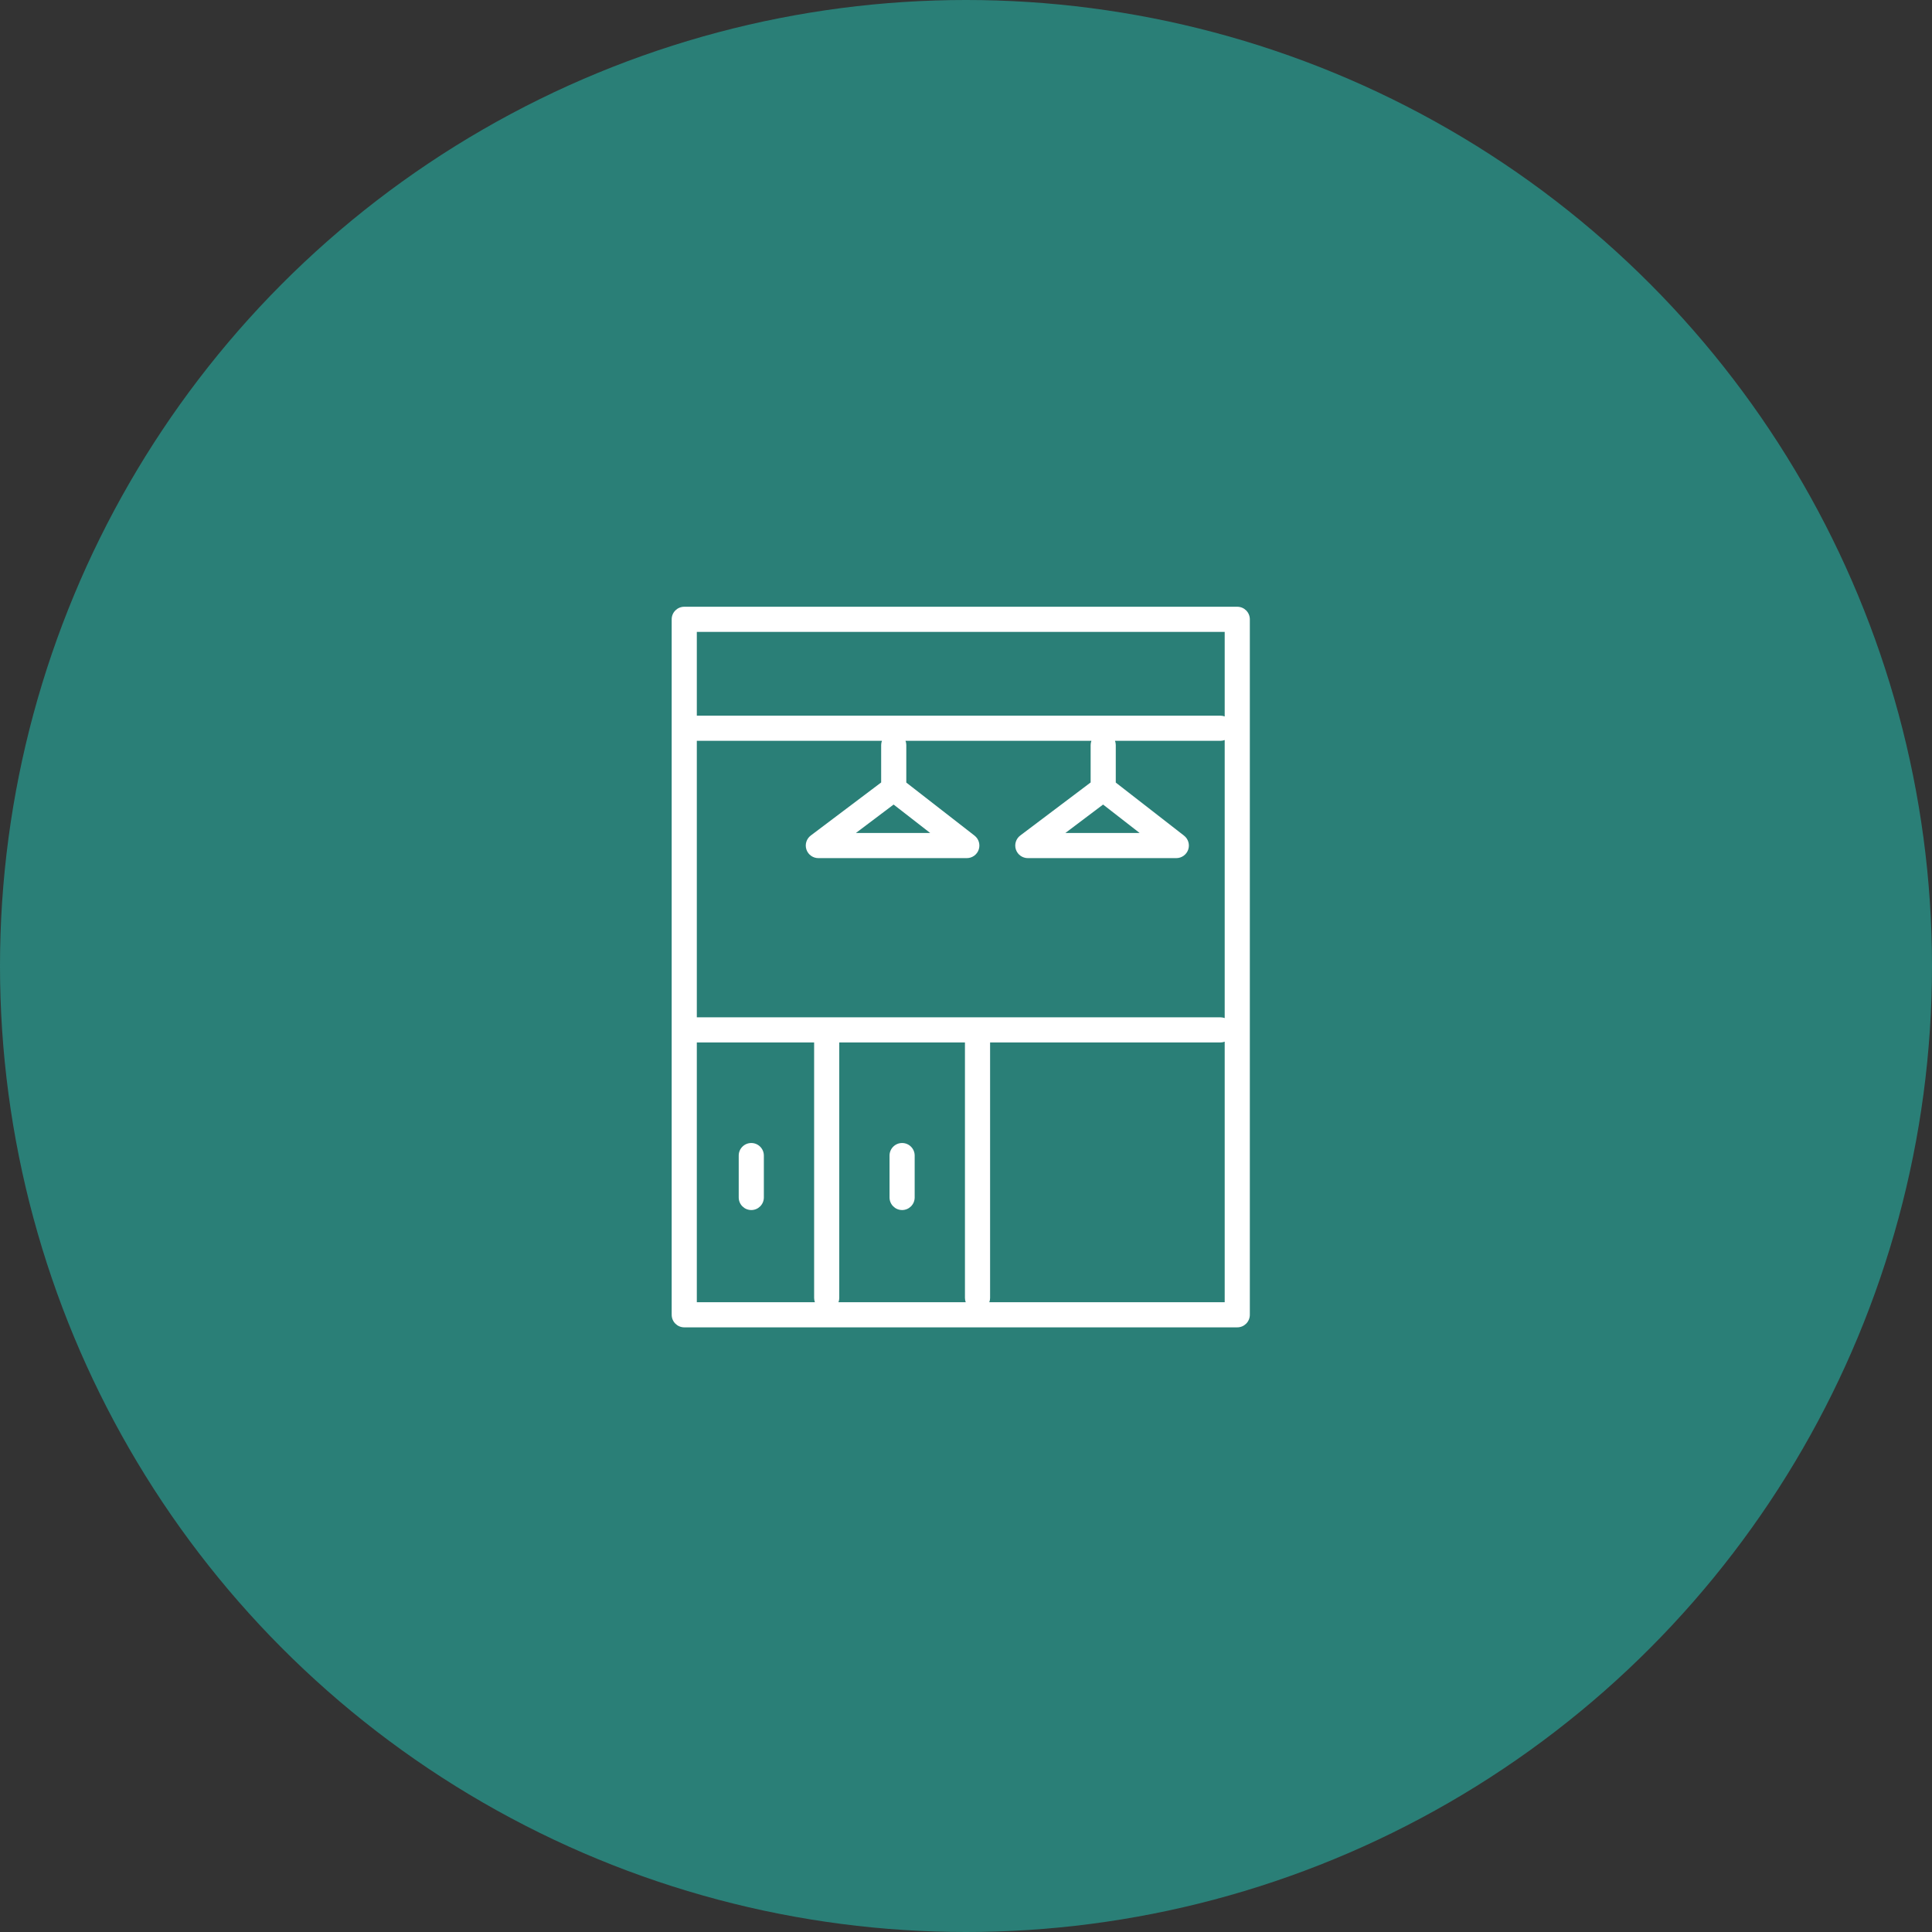
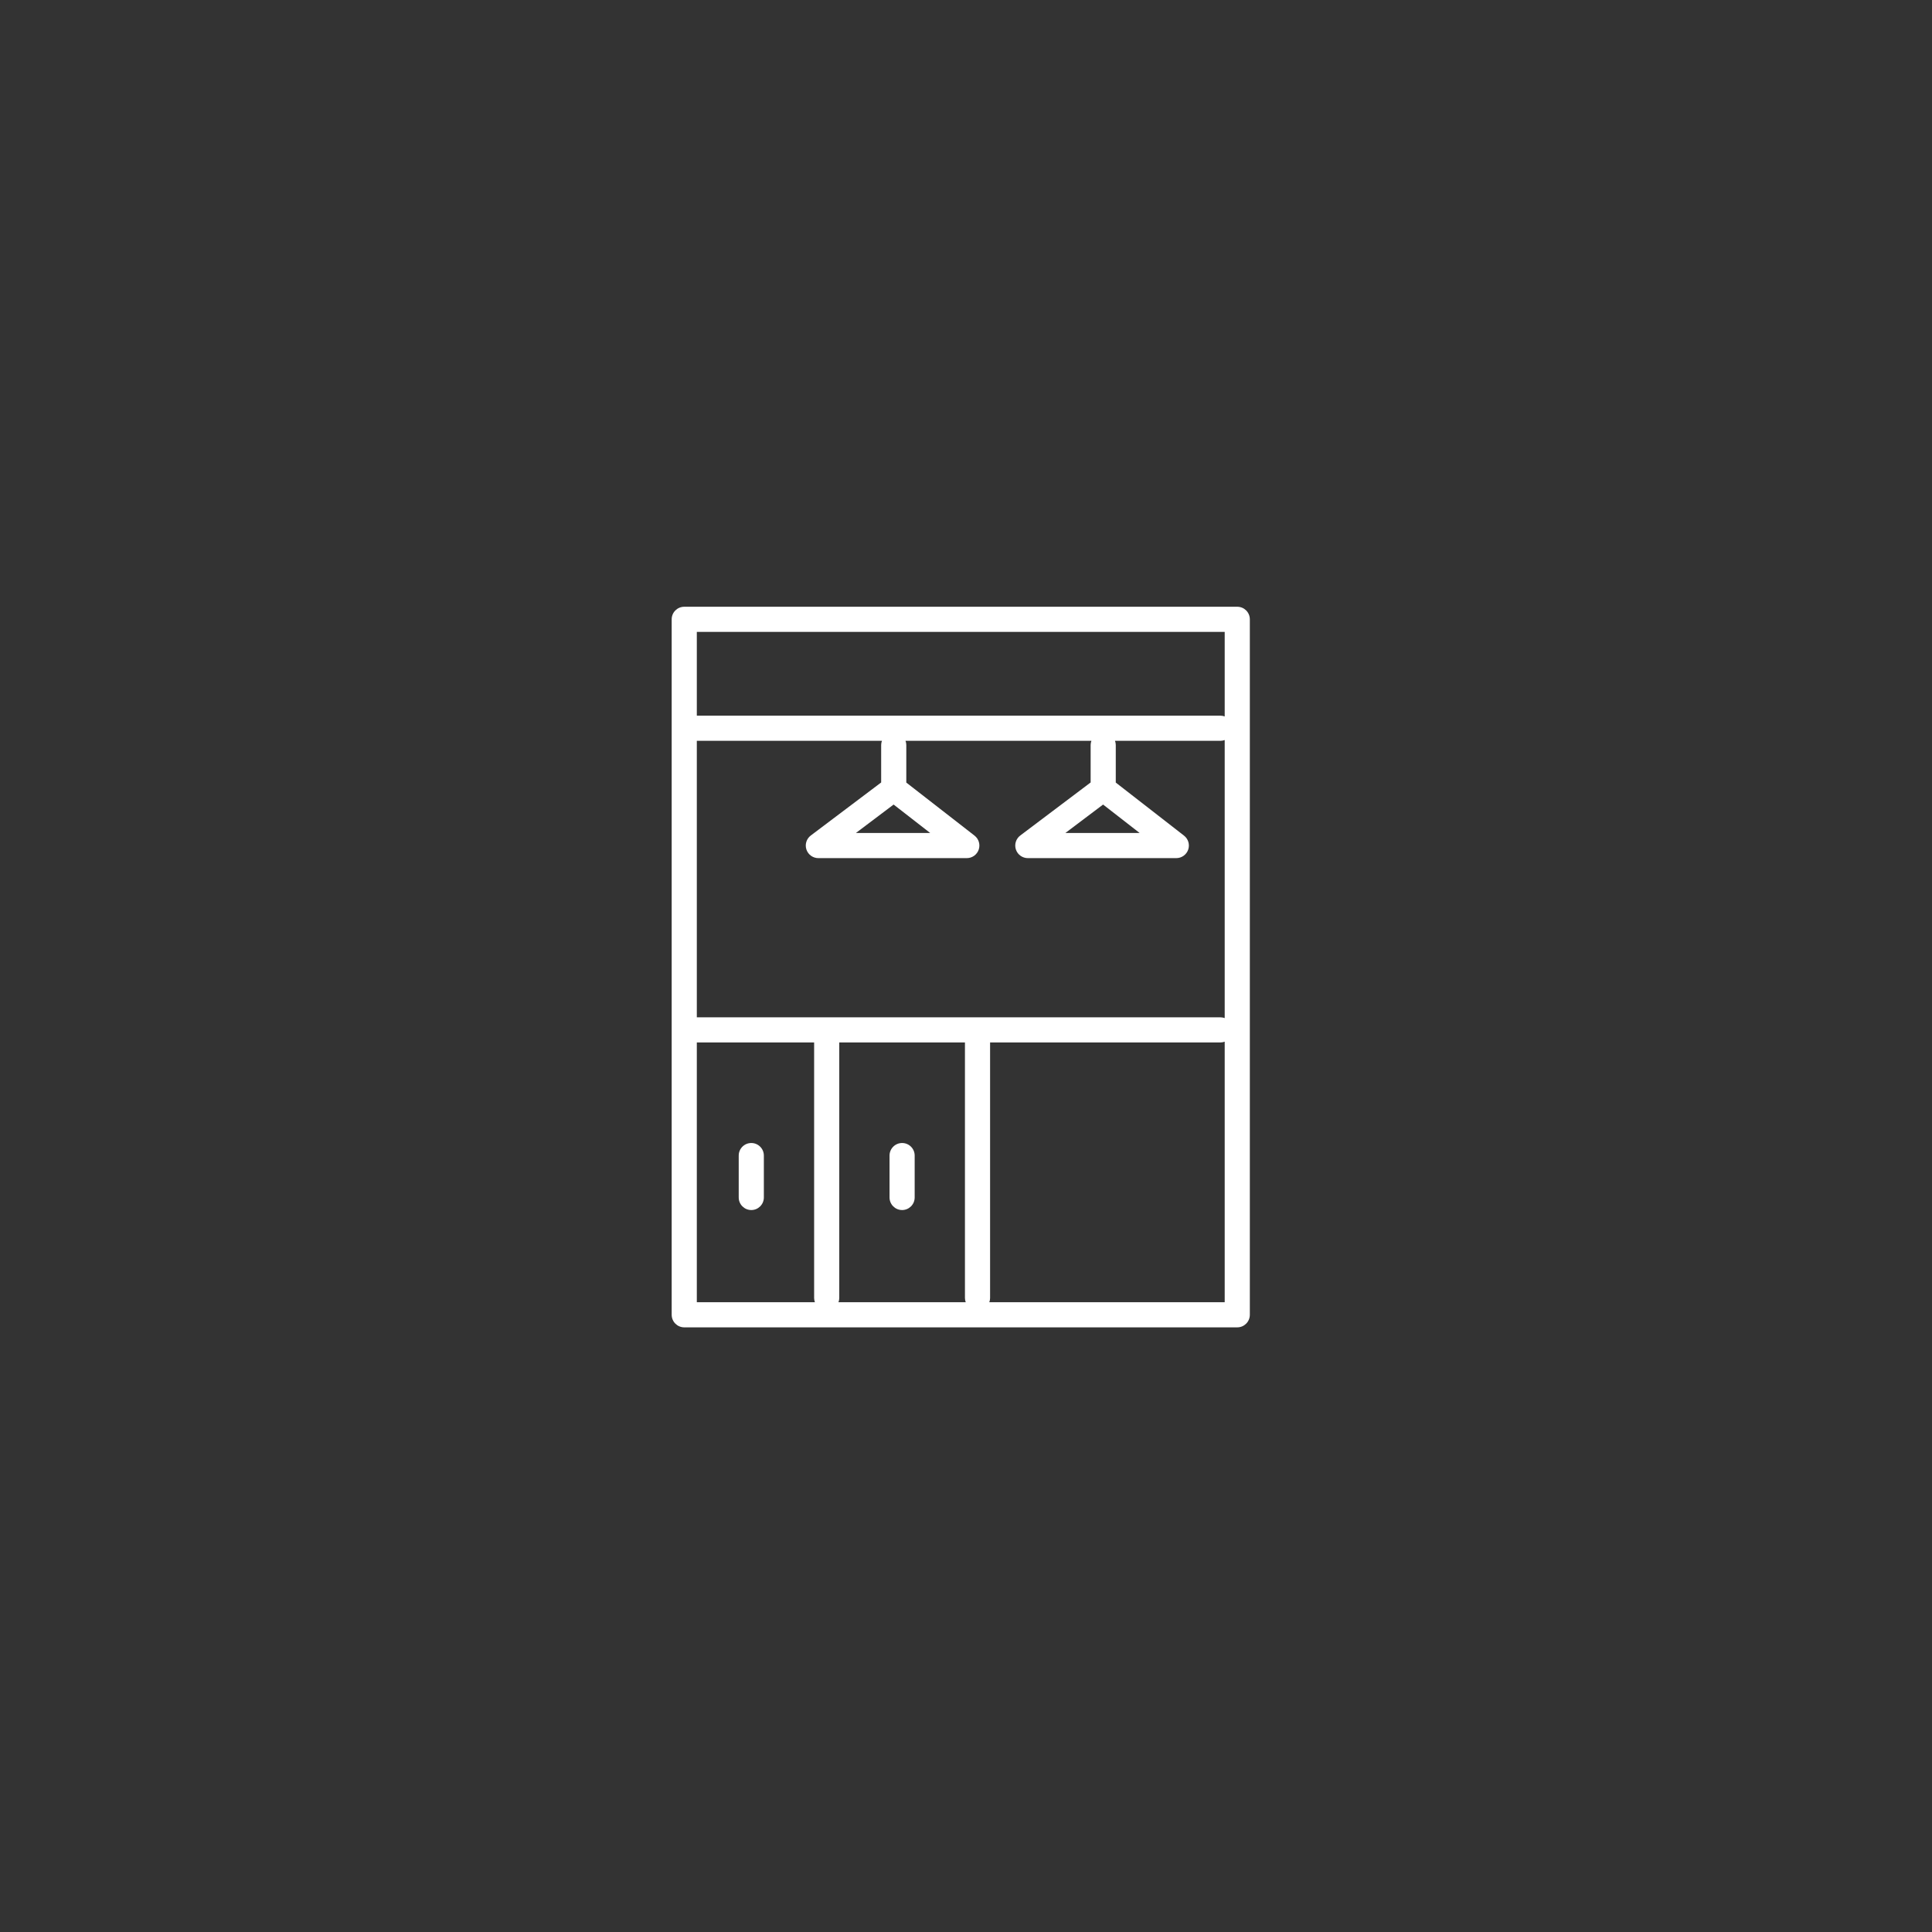
<svg xmlns="http://www.w3.org/2000/svg" width="92" height="92" viewBox="0 0 92 92" fill="none">
  <rect x="0" y="0" width="92" height="92" fill="#333333" stroke="none" />
-   <circle cx="46" cy="46" r="46" fill="#2A7F77" />
  <path d="M58.918 28.893H32.584C32.253 28.893 31.985 29.16 31.985 29.491V62.608C31.985 62.939 32.253 63.207 32.584 63.207H58.918C59.248 63.207 59.516 62.939 59.516 62.608V29.491C59.516 29.16 59.248 28.893 58.918 28.893ZM39.965 49.641H45.95V61.81C45.95 61.88 45.964 61.947 45.987 62.01H39.928C39.951 61.947 39.965 61.88 39.965 61.81V49.641ZM33.182 48.444V35.277H41.997C41.974 35.339 41.96 35.406 41.96 35.476V37.26L38.609 39.786C38.403 39.941 38.32 40.21 38.401 40.454C38.483 40.698 38.711 40.863 38.969 40.863H46.039C46.295 40.863 46.522 40.7 46.605 40.459C46.688 40.217 46.608 39.949 46.407 39.792L43.157 37.265V35.476C43.157 35.406 43.143 35.339 43.12 35.277H51.972C51.95 35.339 51.935 35.406 51.935 35.476V37.26L48.584 39.786C48.378 39.941 48.295 40.21 48.376 40.454C48.458 40.698 48.687 40.863 48.944 40.863H56.014C56.27 40.863 56.498 40.7 56.581 40.459C56.664 40.217 56.584 39.949 56.382 39.792L53.132 37.265V35.476C53.132 35.406 53.118 35.339 53.095 35.277H58.12C58.19 35.277 58.257 35.262 58.319 35.24V48.48C58.257 48.458 58.19 48.444 58.12 48.444H33.182ZM42.553 38.312L44.295 39.666H40.757L42.553 38.312ZM52.528 38.312L54.269 39.666H50.732L52.528 38.312ZM58.319 30.09V34.116C58.257 34.094 58.19 34.08 58.12 34.08H33.182V30.09H58.319ZM33.182 49.641H38.768V61.81C38.768 61.88 38.782 61.947 38.805 62.01H33.182V49.641ZM47.11 62.01C47.133 61.947 47.147 61.88 47.147 61.81V49.641H58.12C58.19 49.641 58.257 49.626 58.319 49.604V62.01H47.11Z" fill="white" />
  <path d="M42.958 57.621C43.288 57.621 43.556 57.353 43.556 57.022V55.027C43.556 54.697 43.288 54.429 42.958 54.429C42.627 54.429 42.359 54.697 42.359 55.027V57.022C42.359 57.353 42.627 57.621 42.958 57.621Z" fill="white" />
  <path d="M35.776 54.429C35.445 54.429 35.177 54.697 35.177 55.027V57.022C35.177 57.353 35.445 57.621 35.776 57.621C36.106 57.621 36.374 57.353 36.374 57.022V55.027C36.374 54.697 36.106 54.429 35.776 54.429Z" fill="white" />
</svg>